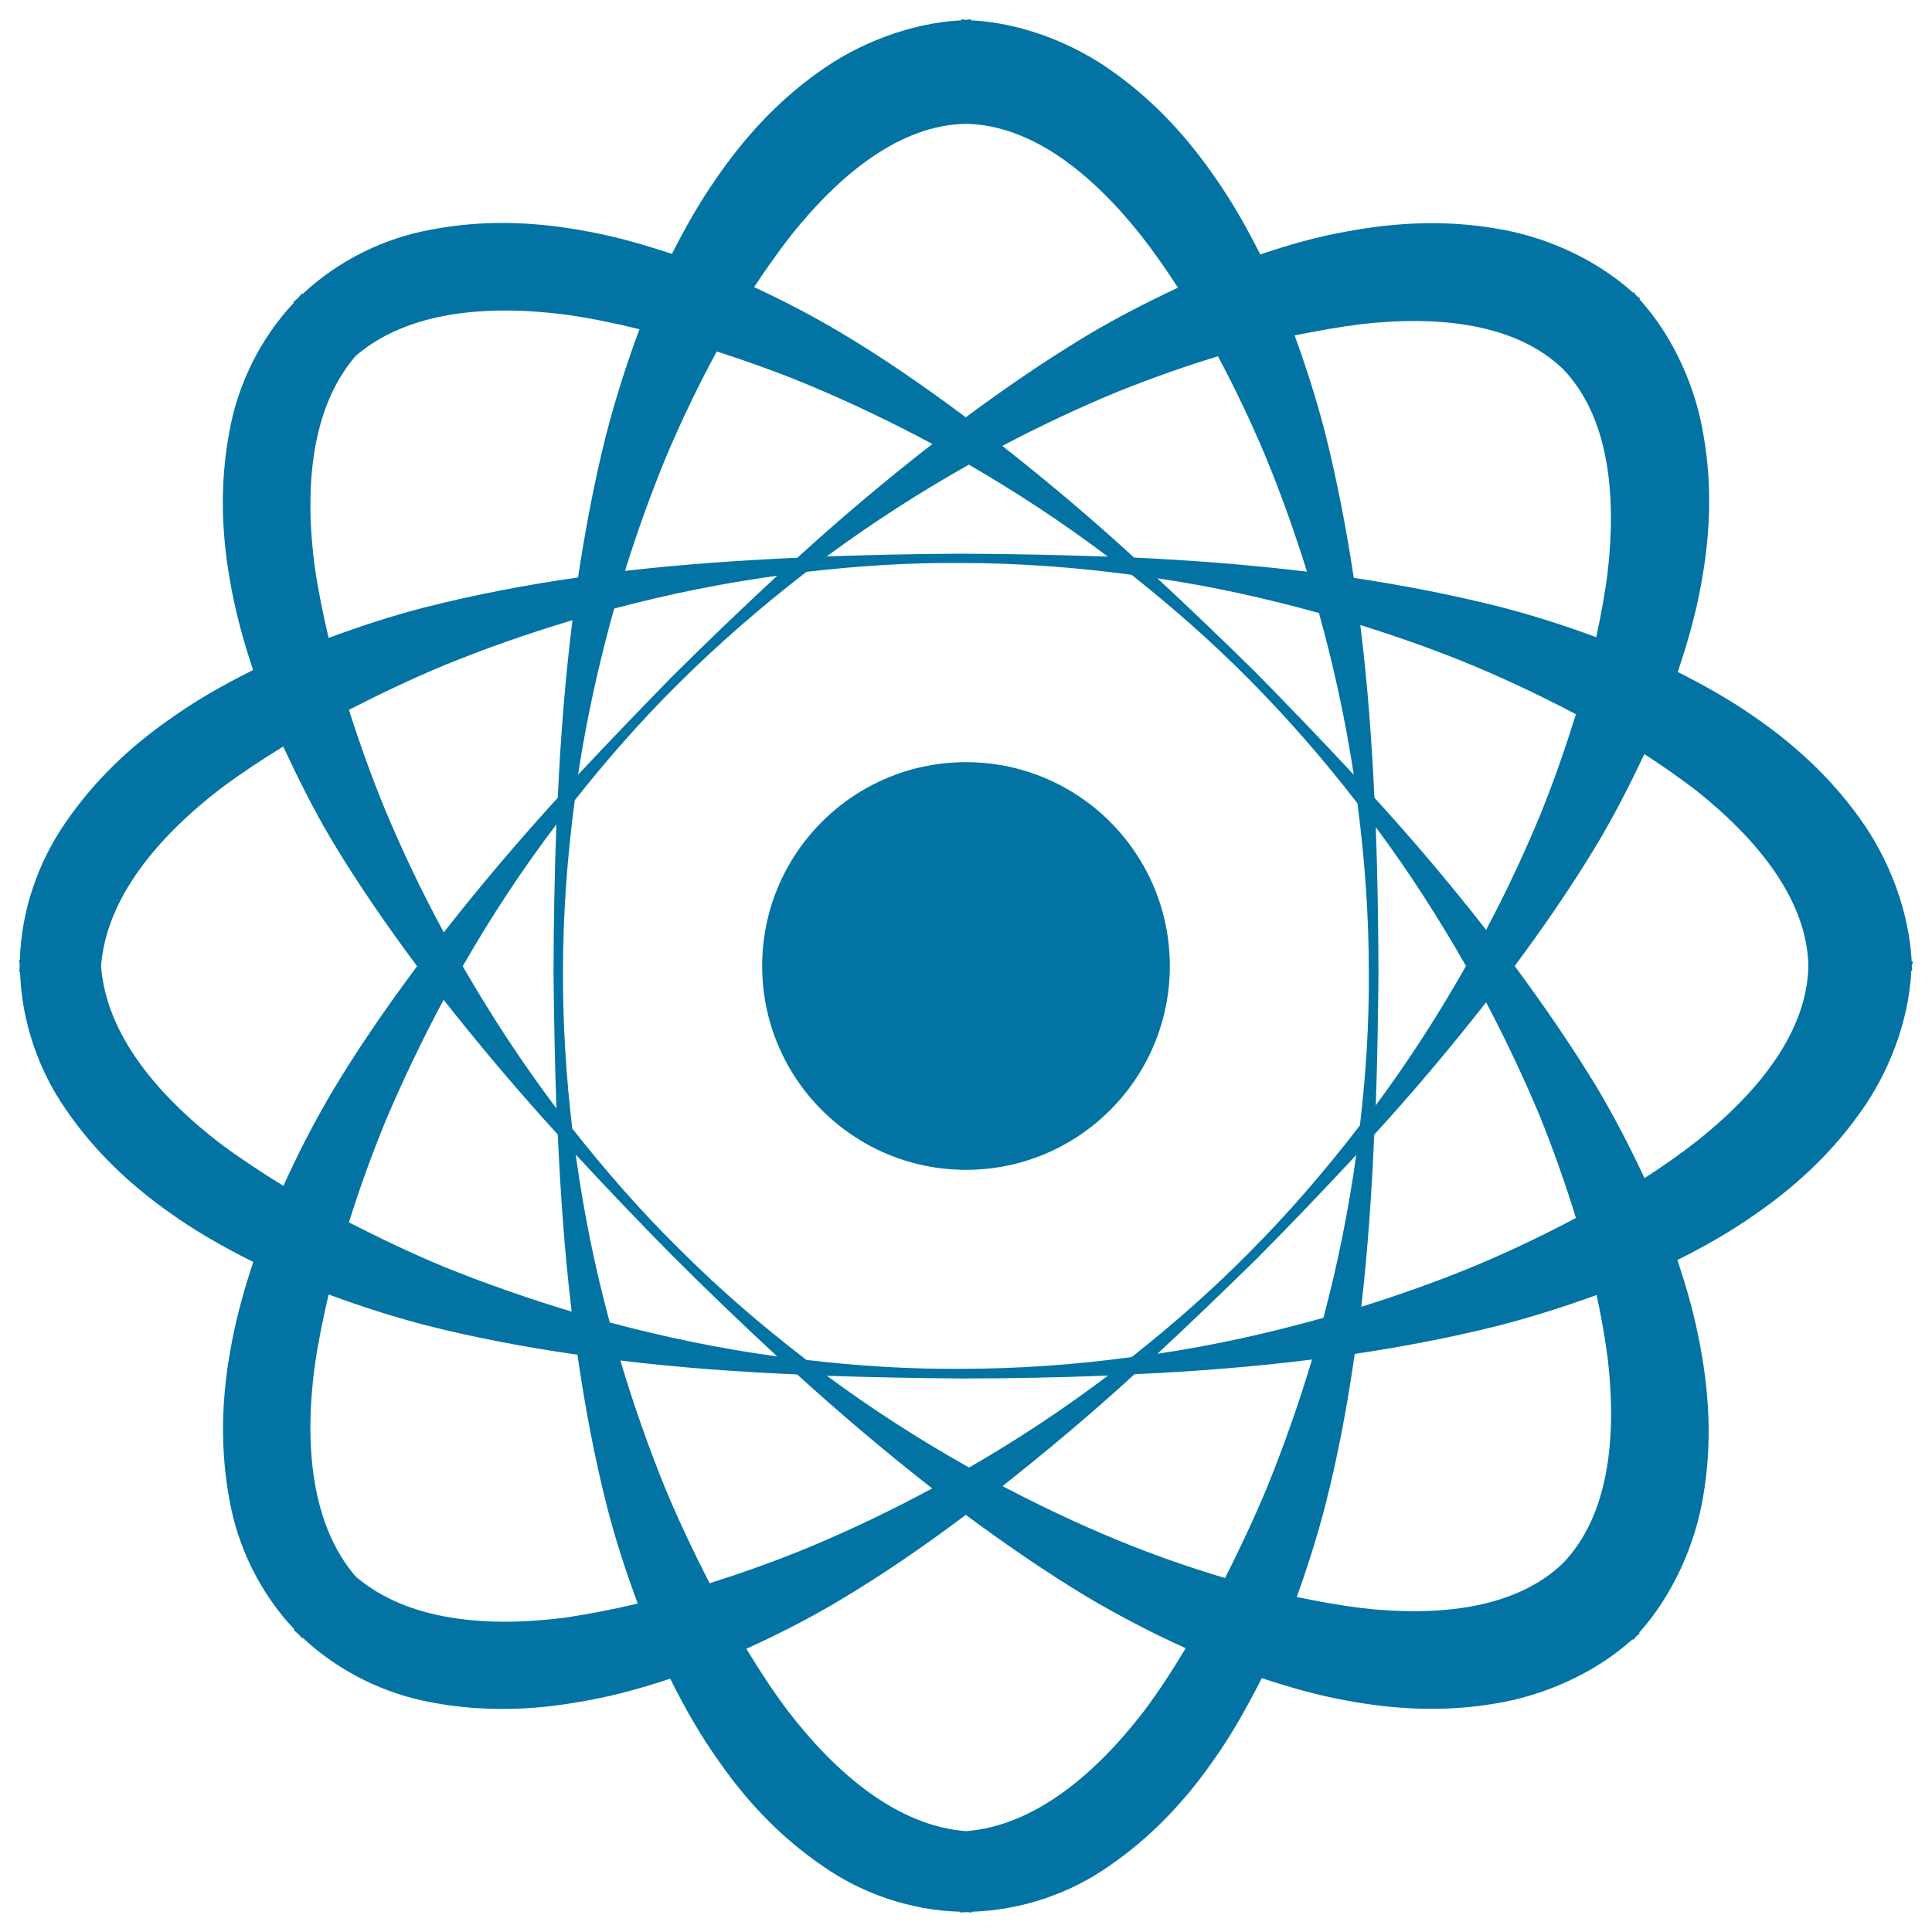
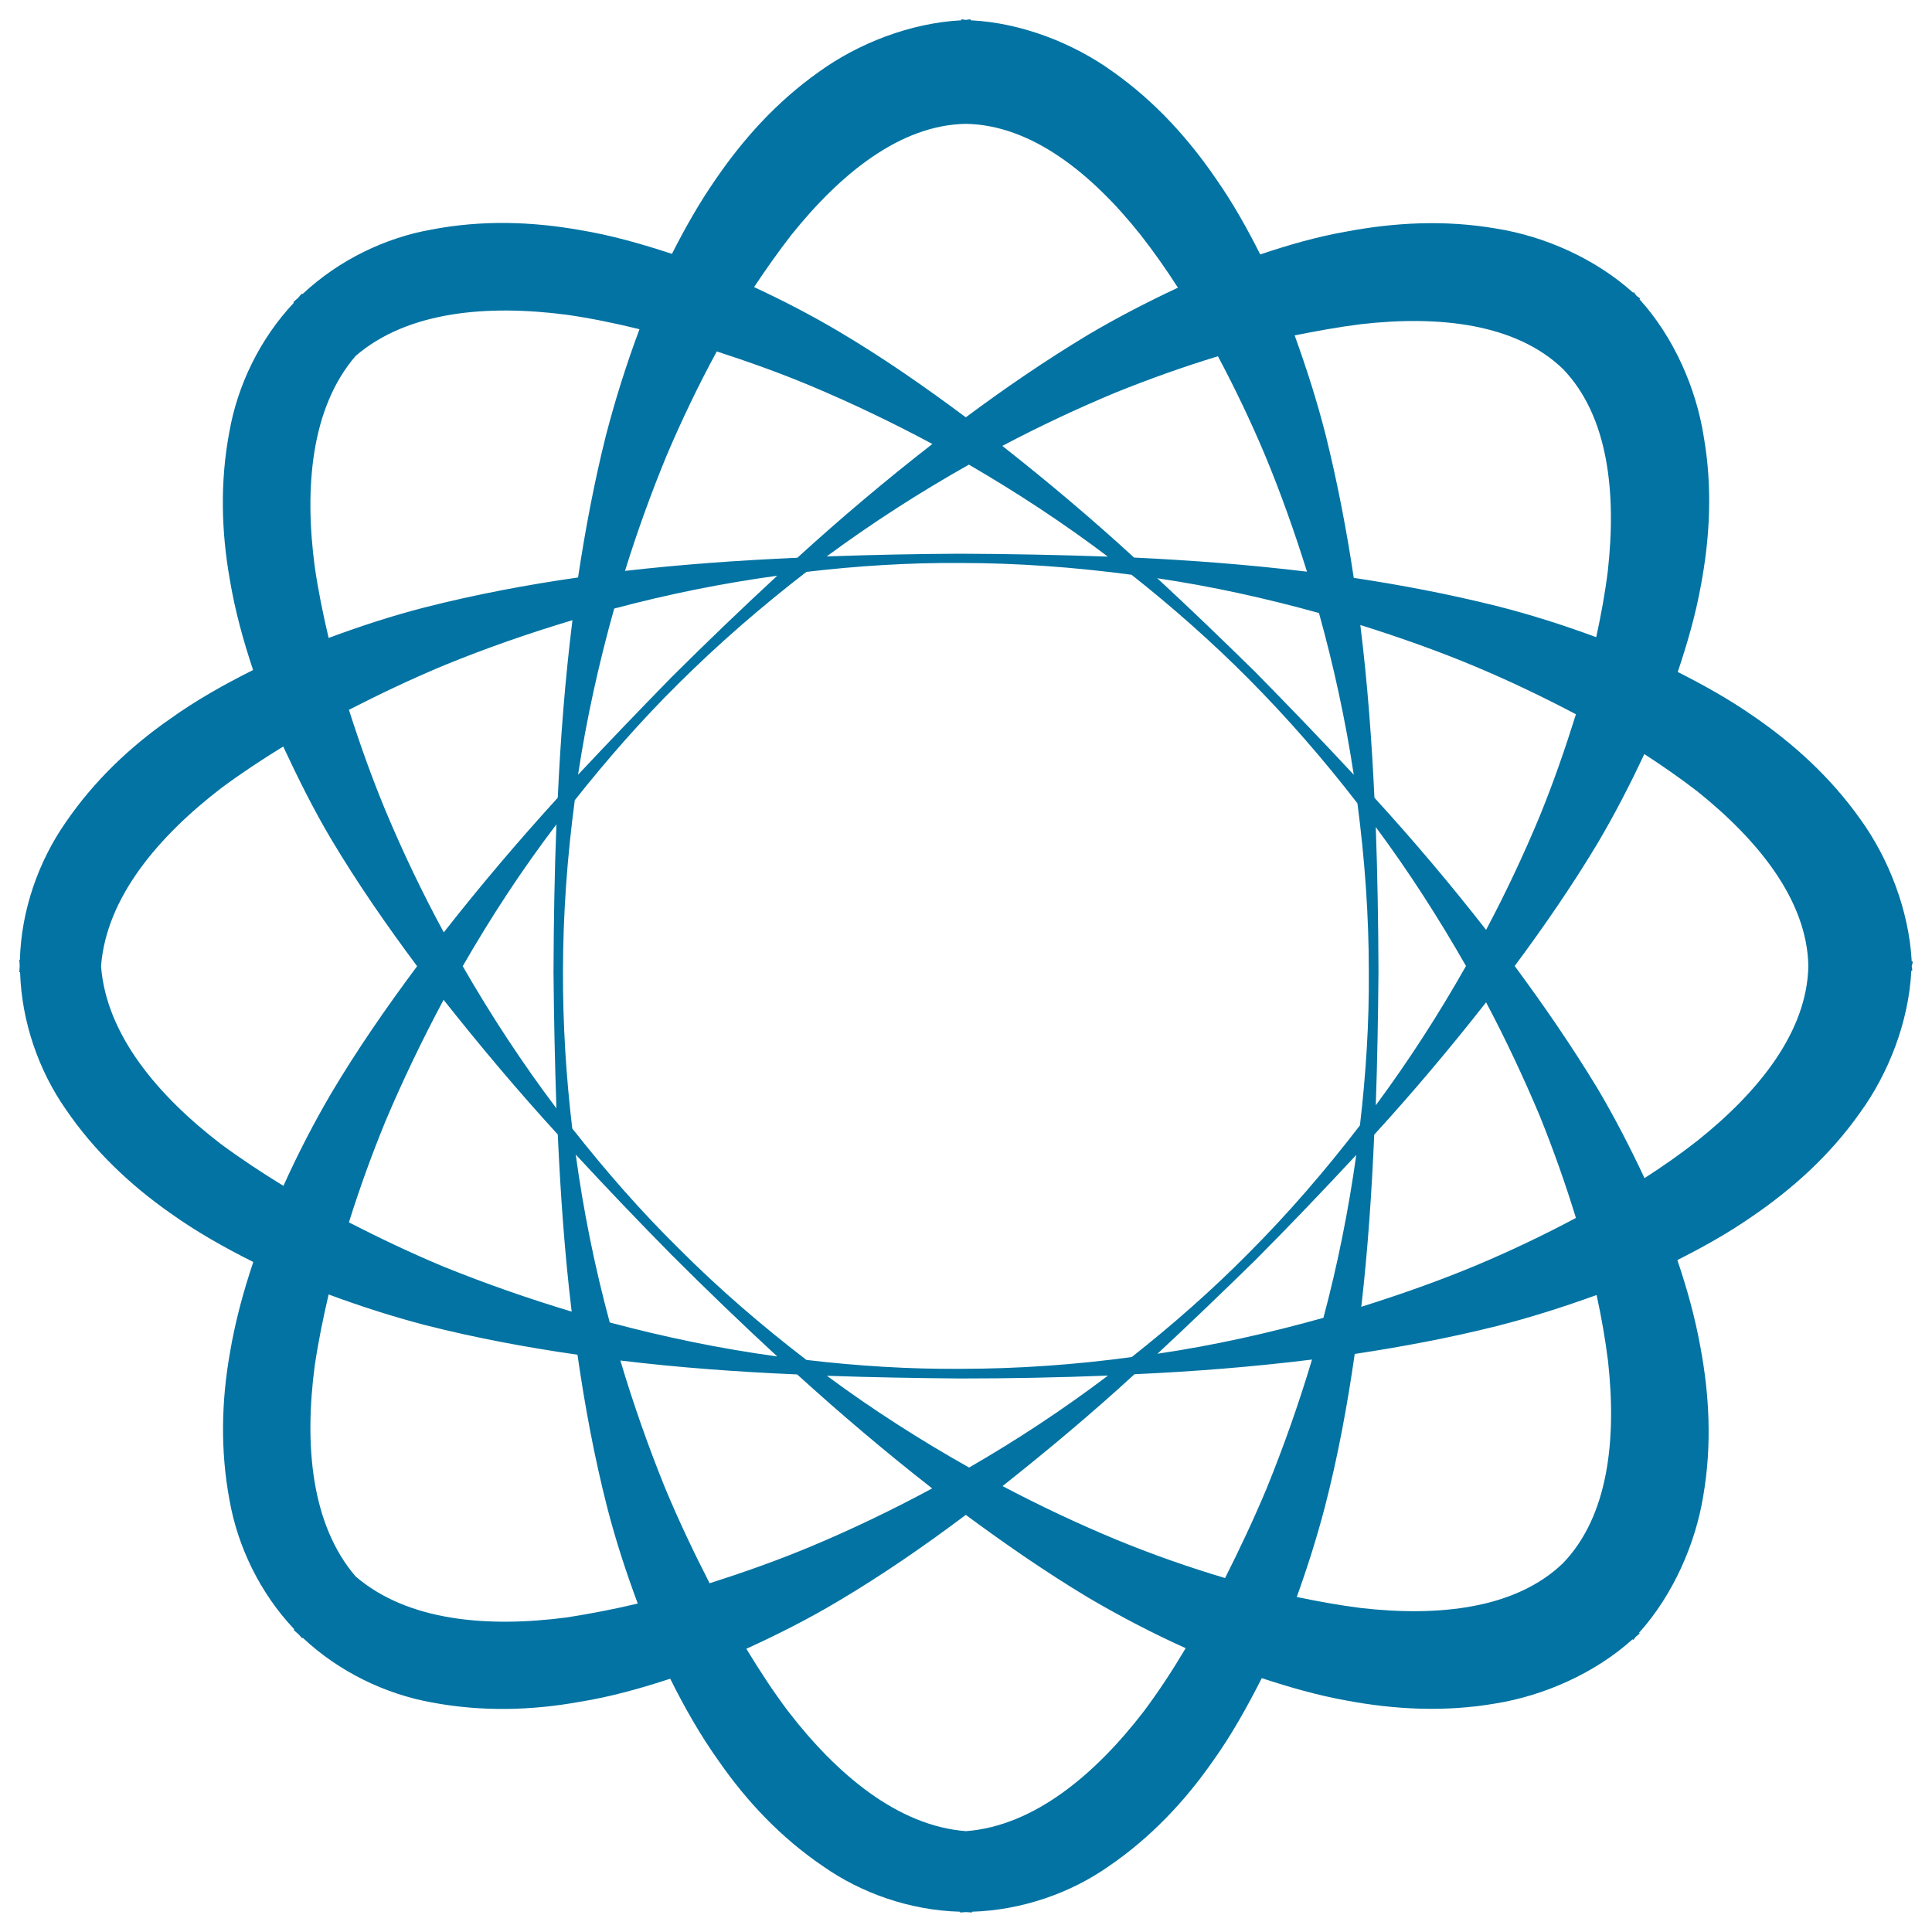
<svg xmlns="http://www.w3.org/2000/svg" viewBox="0 0 1000 1000" style="fill:#0273a2">
  <title>Atom SVG icon</title>
  <g>
    <g>
      <path d="M990,497.6h-0.5c-1.4-26.4-12-53.4-26.6-73.6c-15.6-22-35-39.4-55.6-53.5c-12.5-8.7-25.7-16-38.9-22.7c4.9-14.6,9.2-29.4,12-44.9c4.6-24.5,6.1-50.5,1.4-77.2c-3.9-24.7-15.4-51.2-33.2-70.8l0.4-0.3c-0.6-0.6-1.4-1-1.9-1.5c-0.6-0.6-1-1.3-1.4-1.9l-0.4,0.3c-19.7-17.8-46.2-29.3-70.9-33.2c-26.6-4.6-52.7-3.1-77.2,1.5c-15.5,2.7-30.4,7-44.9,11.9c-6.7-13.3-14-26.4-22.8-39c-14.1-20.6-31.4-40-53.5-55.6c-20.2-14.6-47.1-25.3-73.6-26.6V10c-0.8,0-1.6,0.2-2.4,0.3c-0.8,0-1.6-0.3-2.4-0.3v0.5c-26.5,1.4-53.4,12-73.6,26.6c-22.1,15.6-39.4,35-53.5,55.6c-8.7,12.5-16,25.5-22.7,38.7c-15.6-5.1-31.4-9.7-48.1-12.4c-24.4-4.3-50.1-5.2-76.2-0.2c-24,4.2-48,15.7-66.9,33.4l-0.3-0.3c-0.8,0.8-1.4,1.6-2.1,2.4c-0.8,0.7-1.6,1.3-2.4,2.1l0.3,0.3c-17.7,18.8-29.2,42.9-33.4,66.9c-4.9,26-4.1,51.7,0.2,76.1c2.7,16.3,7,31.8,12.1,47.1c-14.8,7.4-29.3,15.5-43.1,25.4c-20.3,14.1-39.1,31.8-54,53.6C20,445.8,11,471,10.3,496.8H10c0,1.1,0.2,2.1,0.2,3.2c0,1.1-0.2,2.1-0.2,3.2h0.4c0.8,25.8,9.7,51,23.6,70.9c14.9,21.9,33.8,39.5,54,53.7c13.7,9.8,28.3,18,43.1,25.4c-5.1,15.2-9.4,30.9-12.1,47.1c-4.3,24.3-5.1,50.1-0.2,76.2c4.2,23.9,15.7,48,33.5,66.8l-0.3,0.3c0.7,0.8,1.6,1.4,2.3,2.1c0.8,0.7,1.4,1.6,2.1,2.3l0.3-0.3c18.8,17.7,42.9,29.2,66.9,33.5c26,4.9,51.8,4.1,76.2-0.3c16.3-2.6,31.8-7,47.1-12c7.4,14.8,15.5,29.2,25.4,43c14.1,20.3,31.8,39.2,53.6,54c19.9,14,45.1,22.9,71,23.6v0.4c1,0,2.1-0.2,3.1-0.2s2.1,0.2,3.1,0.2v-0.4c25.8-0.8,51-9.6,70.9-23.6c21.9-15,39.5-33.9,53.6-54.1c9.9-13.8,18-28.5,25.5-43.2c14.3,4.7,28.8,8.9,43.9,11.6c24.5,4.6,50.5,6.1,77.2,1.5c24.6-4,51.1-15.4,70.8-33.2l0.4,0.3c0.6-0.6,1-1.4,1.5-1.8c0.6-0.6,1.3-1,1.8-1.5l-0.3-0.4c17.7-19.7,29.2-46.2,33.2-70.8c4.6-26.7,3.1-52.7-1.5-77.2c-2.8-15.5-7-30.4-11.9-44.9c13.3-6.7,26.4-14,38.9-22.7c20.6-14.1,40-31.4,55.6-53.5c14.7-20.2,25.3-47.1,26.6-73.6h0.5c0-0.8-0.2-1.6-0.3-2.4C989.8,499.2,990,498.5,990,497.6z M704.4,167.8c40.3-4.6,80.1-0.4,104.6,23.2c23.6,24.5,27.7,64.3,23.2,104.6c-1.4,11.3-3.5,22.7-6,34.2c-17.1-6.3-34.3-11.8-51.8-16.2c-24.5-6.1-49.1-10.8-73.7-14.5c-3.7-24.6-8.4-49.2-14.5-73.8c-4.4-17.3-9.9-34.6-16.1-51.7C681.7,171.3,693.1,169.2,704.4,167.8z M646,648.9c-18.9,19.1-39.2,36.9-60.2,53.5c-29.4,4-59.1,6.1-88.8,6.1c-26.6,0.2-53.2-1.5-79.6-4.6c-23.2-17.8-45.5-37-66.3-57.9c-19.7-19.4-37.8-40.2-54.9-61.9c-3.2-26.9-4.9-54-4.8-81.2c0-29.7,2.2-59.4,6.1-88.7c16.7-21.1,34.4-41.3,53.6-60.3c20.8-20.7,43.1-40,66.3-57.9c26.4-3.1,53-4.8,79.6-4.6c29.7,0,59.4,2.2,88.7,6.1c21.1,16.7,41.3,34.5,60.3,53.6c20.2,20.3,39.1,42,56.6,64.7c3.8,28.9,5.9,57.9,5.9,87.1c0.2,26.6-1.5,53.2-4.6,79.6C686,605.8,666.8,628.1,646,648.9z M702,597.8c-4,28.5-9.6,56.6-17,84.3c-28.2,7.9-56.8,14.3-85.9,18.6c17.1-15.9,33.9-32.1,50.5-48.3C667.3,634.6,684.8,616.3,702,597.8z M573.5,712c-23,17.4-47.1,33.3-71.9,47.6c-25.4-14.3-50.1-30.1-73.6-47.5c23,0.8,46.2,1.2,69.1,1.4C522.5,713.5,548,713,573.5,712z M402.3,702.1c-29.3-4-58.3-10-86.7-17.6C307.9,656,302,627,298,597.6c16.3,17.6,32.9,35,49.7,52C365.5,667.4,383.7,684.9,402.3,702.1z M288,573.7c-17.7-23.5-33.9-48.2-48.5-73.6c14.6-25.4,30.7-50,48.5-73.4c-1,25.5-1.4,51-1.5,76.4C286.7,526.5,287.2,550,288,573.7z M229.7,482.6c-11.1-20.5-21.2-41.6-30.1-62.9c-7.2-17.3-13.4-34.8-19-52.3c16-8.2,32.4-16,49.2-23c21.7-8.9,43.9-16.6,66.5-23.4c-3.8,30.6-6.2,61.3-7.6,91.9C268.2,435.4,248.5,458.6,229.7,482.6z M288.7,587.2c1.4,30.5,3.5,61.1,7.2,91.7c-22.5-6.8-44.6-14.5-66.1-23.2c-16.8-7-33.2-14.8-49.2-23c5.5-17.6,11.8-35,18.9-52.3c9-21.3,19.1-42.3,30.1-62.9C248.6,541.5,268.2,564.8,288.7,587.2z M299.2,401c4.4-29.1,10.8-57.8,18.7-86c27.7-7.4,55.9-13.1,84.4-17c-18.6,17.2-36.8,34.7-54.7,52.5C331.4,367.1,315.2,383.9,299.2,401z M427.9,288c23.6-17.4,48.2-33.2,73.6-47.5c24.8,14.4,48.9,30.2,71.9,47.6c-25.5-0.9-51-1.4-76.4-1.5C474.1,286.7,451,287.2,427.9,288z M599,299.3c28.4,4.2,56.3,10.4,83.7,18c7.6,27.4,13.7,55.3,18,83.7c-16.8-18.1-33.9-35.8-51.1-53.3C633,331.4,616.2,315.2,599,299.3z M711.3,587.3c20.1-22,39.3-44.8,57.9-68.5c10.2,19.3,19.5,39.1,27.9,59.1c7,17.4,13.2,34.9,18.6,52.5c-16.7,8.9-33.9,17.1-51.5,24.5c-19.4,8.1-39.3,15.1-59.6,21.5C708,646.9,710,617,711.3,587.3z M712.1,428.1c17.1,23,32.6,47.2,46.7,71.9c-14.1,24.9-29.6,49-46.7,72.1c0.8-23,1.2-46.2,1.4-69.1C713.4,478,713,453,712.1,428.1z M711.4,412.9c-1.4-29.8-3.6-59.6-7.3-89.4c20.4,6.4,40.5,13.5,60,21.7c17.6,7.4,34.9,15.7,51.6,24.5c-5.5,17.6-11.6,35.2-18.6,52.4c-8.3,20-17.6,39.8-27.9,59.2C750.7,457.6,731.5,434.9,711.4,412.9z M630.4,184.4c8.9,16.7,17.1,33.9,24.5,51.5c8.1,19.5,15.2,39.6,21.6,60c-29.8-3.6-59.7-5.9-89.5-7.3c-21.9-20.1-44.7-39.3-68.2-57.8c19.3-10.2,39.1-19.5,59.1-27.8C595.3,196,612.7,189.8,630.4,184.4z M409.6,121.6c25.3-31.6,56.4-57,90.4-57.5c34,0.6,65.2,25.8,90.4,57.5c6.8,8.7,13.2,17.8,19.3,27.3c-16,7.5-31.7,15.6-46.7,24.5c-21.9,13.2-42.8,27.5-63.1,42.6c-21.2-15.8-43-31-66.2-44.7c-13.9-8.2-28.5-15.8-43.4-22.7C396.5,139.3,402.9,130.2,409.6,121.6z M371,181.9c16.3,5.3,32.6,11.1,48.6,17.8c21.4,9,42.3,19,63,30.1c-24.2,18.8-47.5,38.5-69.9,58.9c-29.8,1.3-59.5,3.4-89.2,6.8c6.3-20.3,13.5-40.2,21.5-59.6C352.9,217.3,361.6,199.2,371,181.9z M184.1,184.2c27-23.2,68.4-26.6,109.1-21.3c12.6,1.8,25.2,4.4,37.8,7.5c-6.8,18.2-12.6,36.6-17.4,55.1c-6.1,24.4-10.7,48.9-14.4,73.4c-26.6,3.8-53.1,8.8-79.4,15.5c-16.7,4.3-33.3,9.7-49.7,15.8c-2.9-12.3-5.4-24.5-7.2-36.9C157.5,252.6,160.9,211.1,184.1,184.2z M146.7,613.8c-11.1-6.8-22-14-32.3-21.6c-32.6-25-59.4-56.6-62.1-92.1c2.7-35.5,29.6-67.1,62.1-92.1c10.2-7.6,21.1-14.8,32.2-21.6c7.6,16.3,15.6,32.4,24.6,47.6c13.7,23,28.9,44.9,44.7,66.1c-15.8,21.2-31,43.1-44.7,66.2C162.3,581.5,154.1,597.4,146.7,613.8z M293.2,837.2c-40.7,5.3-82,2-109.1-21.2c-23.2-27-26.6-68.4-21.2-109.1c1.8-12.2,4.3-24.5,7.2-36.9c16.4,6.1,33,11.4,49.7,15.8c26.3,6.7,52.7,11.6,79.1,15.4c3.8,26.4,8.7,52.9,15.4,79.1c4.3,16.7,9.7,33.3,15.8,49.7C317.8,832.9,305.5,835.3,293.2,837.2z M367.3,819.5c-8.2-16-16-32.4-23-49.2c-8.7-21.5-16.5-43.6-23.2-66.1c30.5,3.7,61.1,5.9,91.5,7.2c22.5,20.4,45.8,40.2,69.9,59c-20.6,11.1-41.6,21.2-62.9,30.1C402.4,807.7,384.8,813.9,367.3,819.5z M592.1,885.7c-25,32.5-56.7,59.4-92.1,62.1c-35.4-2.7-67.1-29.6-92.1-62.1c-7.7-10.2-14.8-21.1-21.6-32.3c16.3-7.4,32.4-15.6,47.5-24.6c23.1-13.7,44.9-28.8,66.1-44.7c20.3,15,41.1,29.4,63,42.6c16.3,9.6,33.3,18.5,50.8,26.4C607,864.4,599.8,875.4,592.1,885.7z M634.1,816.8c-18.8-5.6-37.6-12.2-56.1-19.8c-20-8.3-39.7-17.6-59.1-27.8c23.5-18.6,46.4-37.8,68.3-57.9c30.6-1.4,61.3-3.8,91.9-7.6c-6.8,22.7-14.6,44.8-23.4,66.5C649,786.2,641.7,801.7,634.1,816.8z M809,809.1c-24.5,23.6-64.3,27.8-104.6,23.2c-11.1-1.4-22.1-3.4-33.2-5.7c5.5-15.3,10.4-30.8,14.5-46.4c6.8-26.3,11.7-52.9,15.5-79.4c24.5-3.7,49-8.3,73.4-14.4c17.4-4.4,34.6-9.9,51.8-16.1c2.5,11.5,4.5,22.9,5.9,34.1C836.8,744.8,832.6,784.6,809,809.1z M878.5,590.5c-8.7,6.8-17.8,13.2-27.3,19.3c-7.5-16-15.6-31.7-24.5-46.7C813.4,541.2,799,520.3,784,500c15-20.2,29.4-41.1,42.6-63c8.9-15,17-30.7,24.5-46.7c9.4,6.1,18.6,12.5,27.3,19.2c31.6,25.3,56.9,56.4,57.6,90.4C935.4,534.1,910.2,565.2,878.5,590.5z" />
-       <circle cx="500" cy="500" r="105.5" />
    </g>
  </g>
</svg>